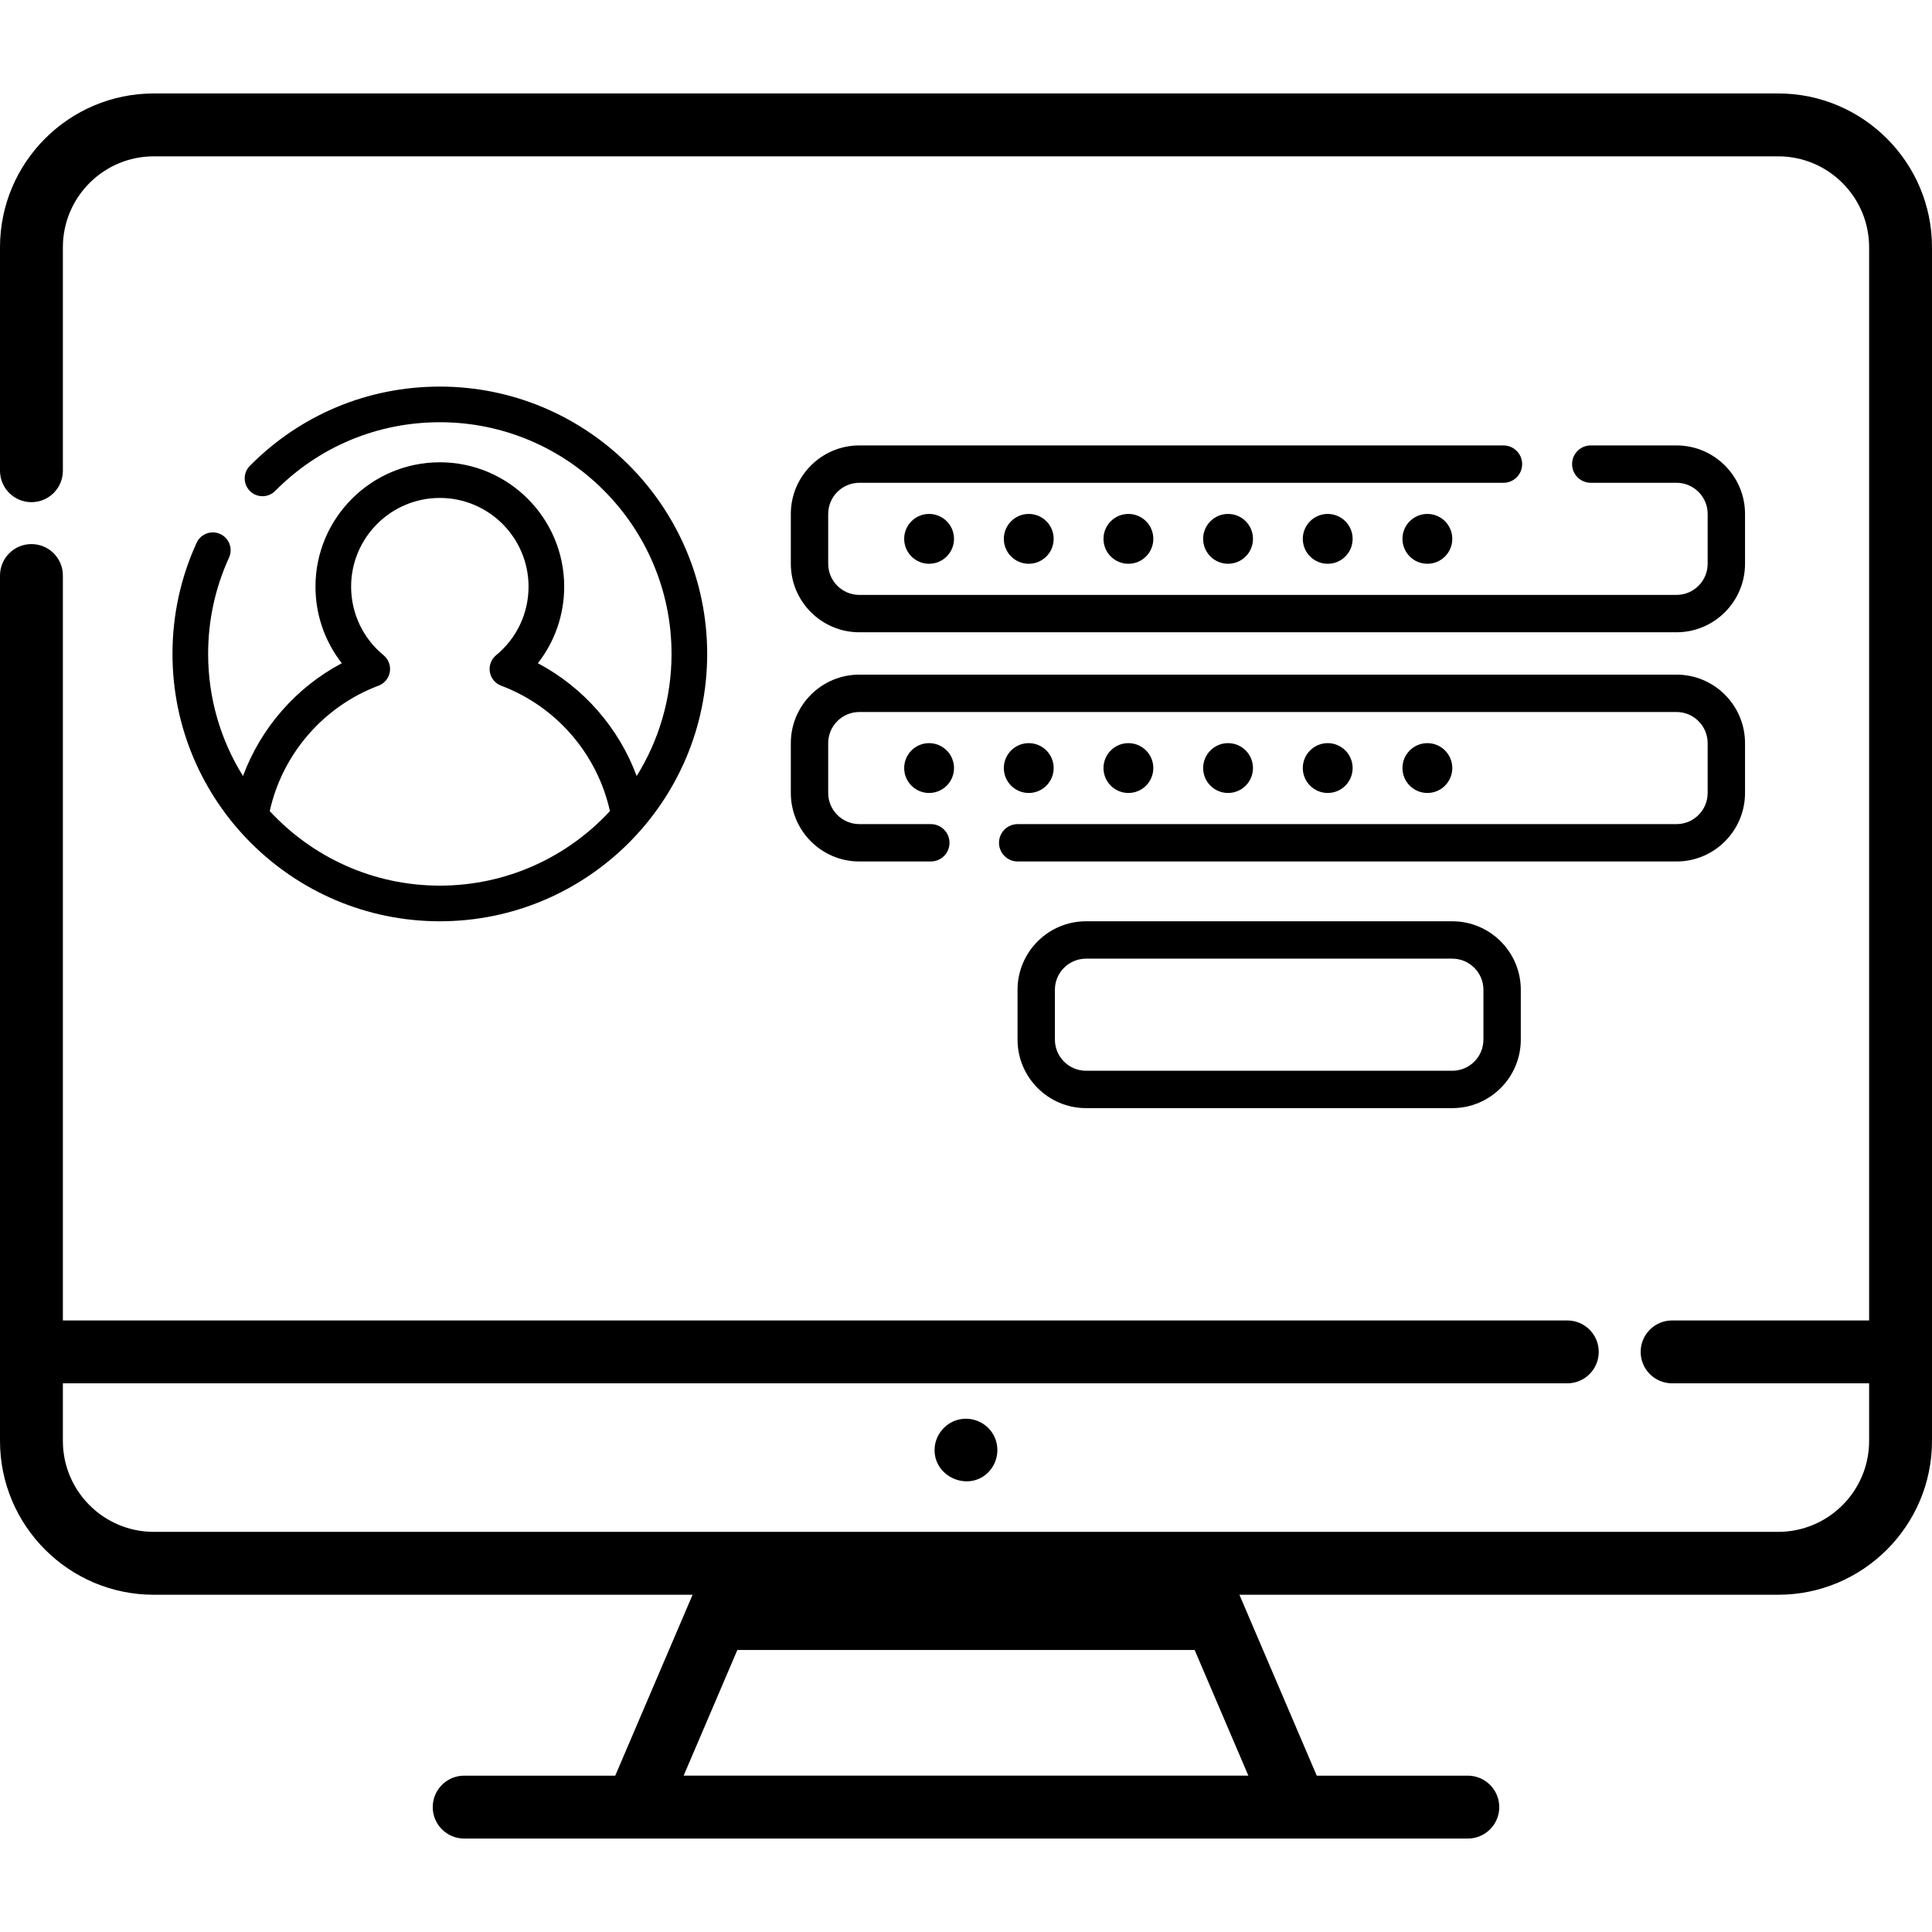
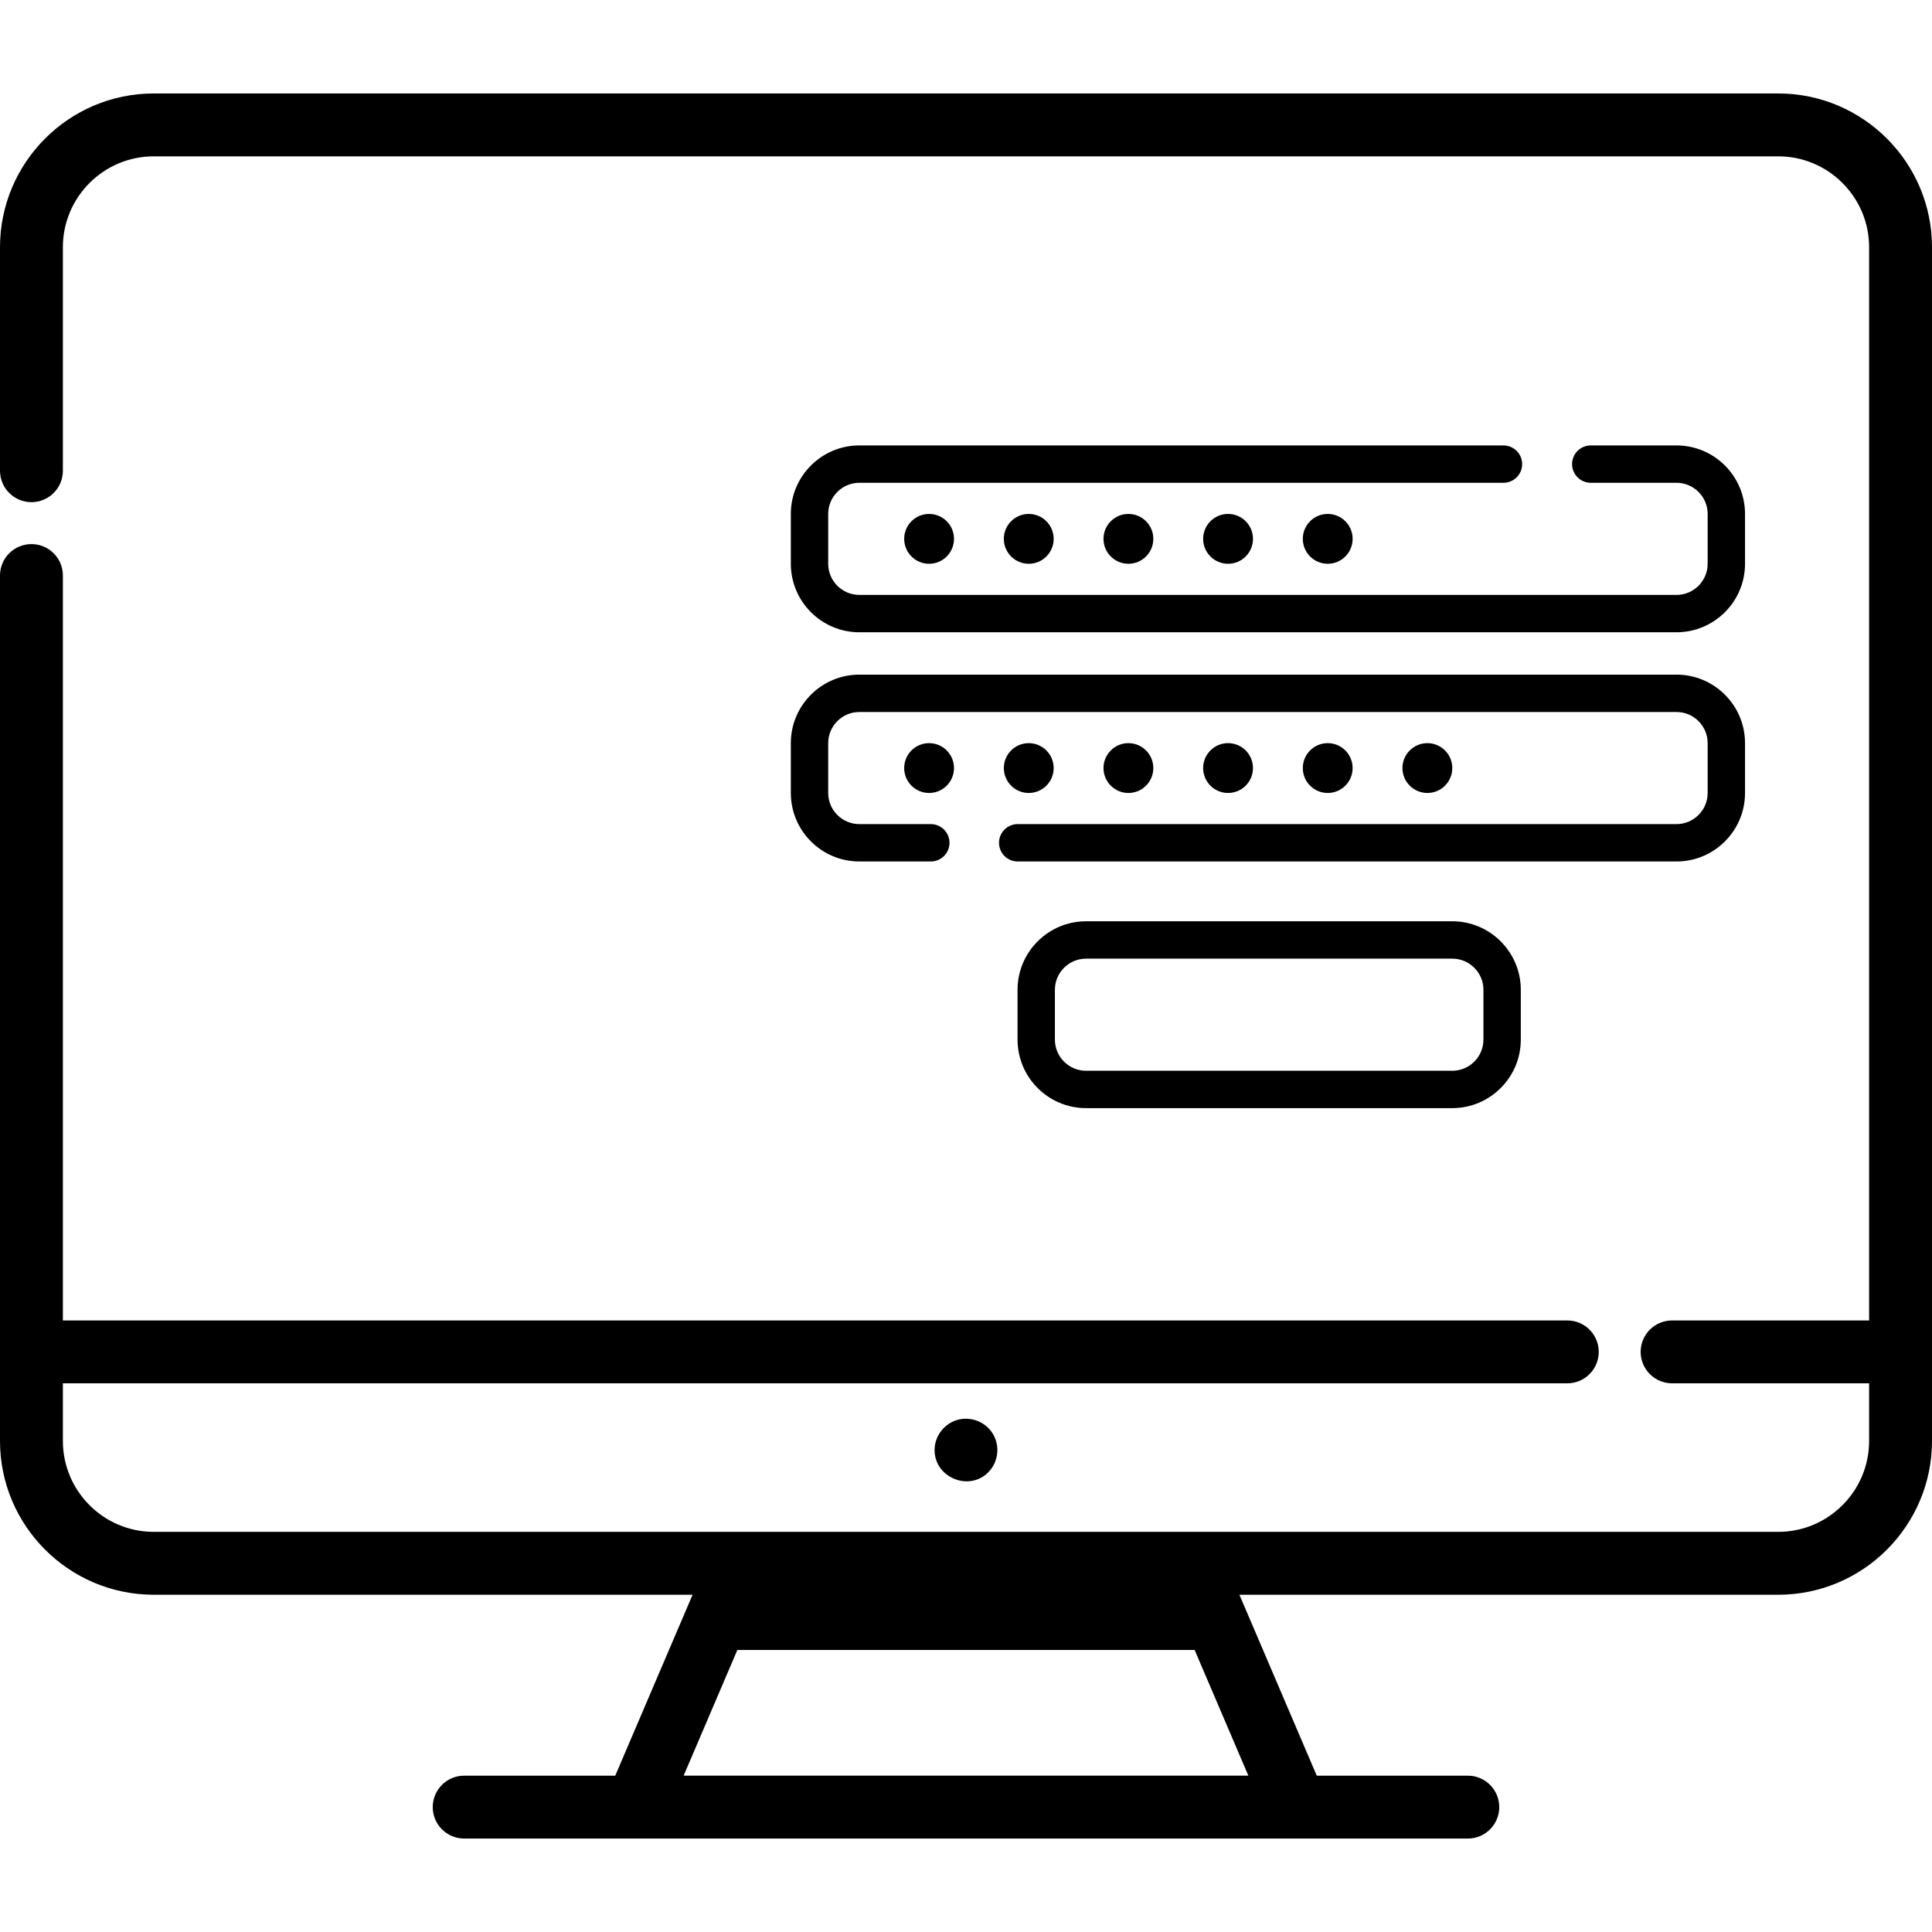
<svg xmlns="http://www.w3.org/2000/svg" version="1.1" id="Layer_1" x="0px" y="0px" viewBox="0 0 400 400" enable-background="new 0 0 400 400" xml:space="preserve">
  <g>
    <g>
      <path d="M368.161,19.349H31.839C14.283,19.349,0,33.632,0,51.188v46.271c0,3.595,2.915,6.509,6.509,6.509    c3.595,0,6.51-2.915,6.51-6.509V51.188c0-10.378,8.443-18.82,18.82-18.82h336.322c10.378,0,18.82,8.443,18.82,18.82v222.197    h-40.789c-3.596,0-6.51,2.914-6.51,6.509c0,3.595,2.915,6.509,6.51,6.509h40.789v11.933c0,10.378-8.443,18.82-18.82,18.82H246.747    h-93.494H31.839c-10.378,0-18.82-8.442-18.82-18.82v-11.933h311.475c3.595,0,6.509-2.914,6.509-6.509    c0-3.595-2.914-6.509-6.509-6.509H13.019V119.158c0-3.596-2.915-6.51-6.51-6.51c-3.594,0-6.509,2.914-6.509,6.51v179.178    c0,17.557,14.283,31.84,31.839,31.84h111.552l-16.011,37.457H96.104c-3.596,0-6.51,2.915-6.51,6.51    c0,3.594,2.915,6.509,6.51,6.509h207.793c3.595,0,6.509-2.915,6.509-6.509c0-3.595-2.914-6.51-6.509-6.51H272.62l-16.012-37.457    H368.16c17.557,0,31.84-14.283,31.84-31.84V51.188C400,33.632,385.717,19.349,368.161,19.349z M258.461,367.632H141.539    l11.123-26.023h94.675L258.461,367.632z" />
    </g>
  </g>
  <g>
    <g>
      <path d="M205.41,296.624c-1.495-2.27-4.361-3.358-6.993-2.7c-2.748,0.686-4.778,3.162-4.915,5.992    c-0.284,5.885,7.114,9.084,11.195,4.821C206.777,302.565,207.101,299.131,205.41,296.624z" />
    </g>
  </g>
  <path d="M197.517,111.563c0,2.849-2.308,5.16-5.158,5.16c-2.849,0-5.158-2.31-5.158-5.16c0-2.849,2.308-5.158,5.158-5.158  C195.209,106.405,197.517,108.713,197.517,111.563z" />
  <path d="M218.15,111.563c0,2.849-2.308,5.16-5.158,5.16c-2.849,0-5.16-2.31-5.16-5.16c0-2.849,2.31-5.158,5.16-5.158  C215.842,106.405,218.15,108.713,218.15,111.563z" />
  <path d="M238.783,111.563c0,2.849-2.308,5.16-5.158,5.16s-5.158-2.31-5.158-5.16c0-2.849,2.308-5.158,5.158-5.158  S238.783,108.713,238.783,111.563z" />
  <path d="M259.415,111.563c0,2.849-2.308,5.16-5.158,5.16c-2.849,0-5.16-2.31-5.16-5.16c0-2.849,2.31-5.158,5.16-5.158  C257.107,106.405,259.415,108.713,259.415,111.563z" />
  <path d="M280.048,111.563c0,2.849-2.308,5.16-5.158,5.16s-5.158-2.31-5.158-5.16c0-2.849,2.309-5.158,5.158-5.158  S280.048,108.713,280.048,111.563z" />
-   <path d="M300.681,111.563c0,2.849-2.308,5.16-5.158,5.16s-5.16-2.31-5.16-5.16c0-2.849,2.31-5.158,5.16-5.158  S300.681,108.713,300.681,111.563z" />
  <path d="M197.517,159.017c0,2.849-2.308,5.16-5.158,5.16c-2.849,0-5.158-2.31-5.158-5.16c0-2.847,2.308-5.158,5.158-5.158  C195.209,153.86,197.517,156.17,197.517,159.017z" />
  <path d="M218.15,159.017c0,2.849-2.308,5.16-5.158,5.16c-2.849,0-5.16-2.31-5.16-5.16c0-2.847,2.31-5.158,5.16-5.158  C215.842,153.86,218.15,156.17,218.15,159.017z" />
  <path d="M238.783,159.017c0,2.849-2.308,5.16-5.158,5.16s-5.158-2.31-5.158-5.16c0-2.847,2.308-5.158,5.158-5.158  S238.783,156.17,238.783,159.017z" />
  <path d="M259.415,159.017c0,2.849-2.308,5.16-5.158,5.16c-2.849,0-5.16-2.31-5.16-5.16c0-2.847,2.31-5.158,5.16-5.158  C257.107,153.86,259.415,156.17,259.415,159.017z" />
  <path d="M280.048,159.017c0,2.849-2.308,5.16-5.158,5.16s-5.158-2.31-5.158-5.16c0-2.847,2.309-5.158,5.158-5.158  S280.048,156.17,280.048,159.017z" />
  <path d="M300.681,159.017c0,2.849-2.308,5.16-5.158,5.16s-5.16-2.31-5.16-5.16c0-2.847,2.31-5.158,5.16-5.158  S300.681,156.17,300.681,159.017z" />
  <path d="M347.104,92.221h-17.752c-2.137,0-3.869,1.732-3.869,3.867c0,2.137,1.732,3.869,3.869,3.869h17.752  c3.556,0,6.449,2.893,6.449,6.449v10.315c0,3.556-2.893,6.449-6.449,6.449H177.916c-3.555,0-6.447-2.893-6.447-6.449v-10.315  c0-3.556,2.891-6.449,6.447-6.449h133.361c2.135,0,3.867-1.732,3.867-3.869c0-2.135-1.732-3.867-3.867-3.867H177.916  c-7.821,0-14.184,6.363-14.184,14.184v10.315c0,7.821,6.363,14.186,14.184,14.186h169.187c7.823,0,14.186-6.365,14.186-14.186  v-10.315C361.29,98.584,354.925,92.221,347.104,92.221z" />
  <path d="M347.104,139.675H177.916c-7.821,0-14.184,6.363-14.184,14.184v10.317c0,7.821,6.363,14.184,14.184,14.184h14.799  c2.135,0,3.869-1.732,3.869-3.869c0-2.137-1.734-3.869-3.869-3.869h-14.799c-3.555,0-6.447-2.893-6.447-6.447V153.86  c0-3.555,2.891-6.447,6.447-6.447h169.187c3.556,0,6.449,2.891,6.449,6.447v10.317c0,3.555-2.893,6.447-6.449,6.447h-136.4  c-2.137,0-3.869,1.732-3.869,3.869c0,2.137,1.732,3.869,3.869,3.869h136.4c7.821,0,14.186-6.365,14.186-14.184V153.86  C361.29,146.038,354.925,139.675,347.104,139.675z" />
  <path d="M300.681,190.741h-75.825c-7.821,0-14.184,6.363-14.184,14.184v10.315c0,7.821,6.363,14.186,14.184,14.186h75.825  c7.821,0,14.184-6.365,14.184-14.186v-10.315C314.865,197.104,308.502,190.741,300.681,190.741z M307.129,215.243  c0,3.555-2.893,6.447-6.449,6.447h-75.825c-3.556,0-6.449-2.893-6.449-6.447v-10.317c0-3.556,2.893-6.447,6.449-6.447h75.825  c3.556,0,6.449,2.891,6.449,6.447V215.243z" />
-   <path d="M91.063,190.741c30.521,0,55.351-24.83,55.351-55.351s-24.83-55.351-55.351-55.351c-14.89,0-28.859,5.827-39.336,16.411  c-1.433,1.446-1.422,3.783,0.027,5.218c1.448,1.433,3.783,1.422,5.218-0.027c9.08-9.171,21.186-14.222,34.091-14.222  c26.452,0,47.971,21.519,47.971,47.971c0,9.27-2.645,17.933-7.219,25.28c-3.7-9.98-10.995-18.348-20.457-23.359  c3.509-4.484,5.453-10.032,5.453-15.851c0-14.198-11.55-25.748-25.748-25.748s-25.748,11.55-25.748,25.748  c0,5.82,1.943,11.368,5.454,15.851c-9.462,5.011-16.759,13.379-20.459,23.359c-4.573-7.346-7.219-16.009-7.219-25.28  c0-6.956,1.456-13.663,4.324-19.936c0.849-1.854,0.034-4.042-1.819-4.891c-1.854-0.847-4.044-0.032-4.891,1.821  c-3.313,7.243-4.994,14.984-4.994,23.005C35.711,165.911,60.542,190.741,91.063,190.741z M78.37,141.963  c1.233-0.464,2.126-1.549,2.341-2.851s-0.28-2.617-1.298-3.454c-4.269-3.508-6.718-8.682-6.718-14.199  c0-10.129,8.241-18.367,18.367-18.367c10.129,0,18.369,8.239,18.369,18.367c0,5.517-2.449,10.692-6.718,14.199  c-1.018,0.837-1.513,2.152-1.298,3.454c0.215,1.302,1.108,2.387,2.341,2.851c11.417,4.294,19.909,14.148,22.522,25.965  c-8.77,9.483-21.31,15.433-35.216,15.433c-13.904,0-26.444-5.949-35.214-15.433C58.462,156.112,66.953,146.257,78.37,141.963z" />
</svg>